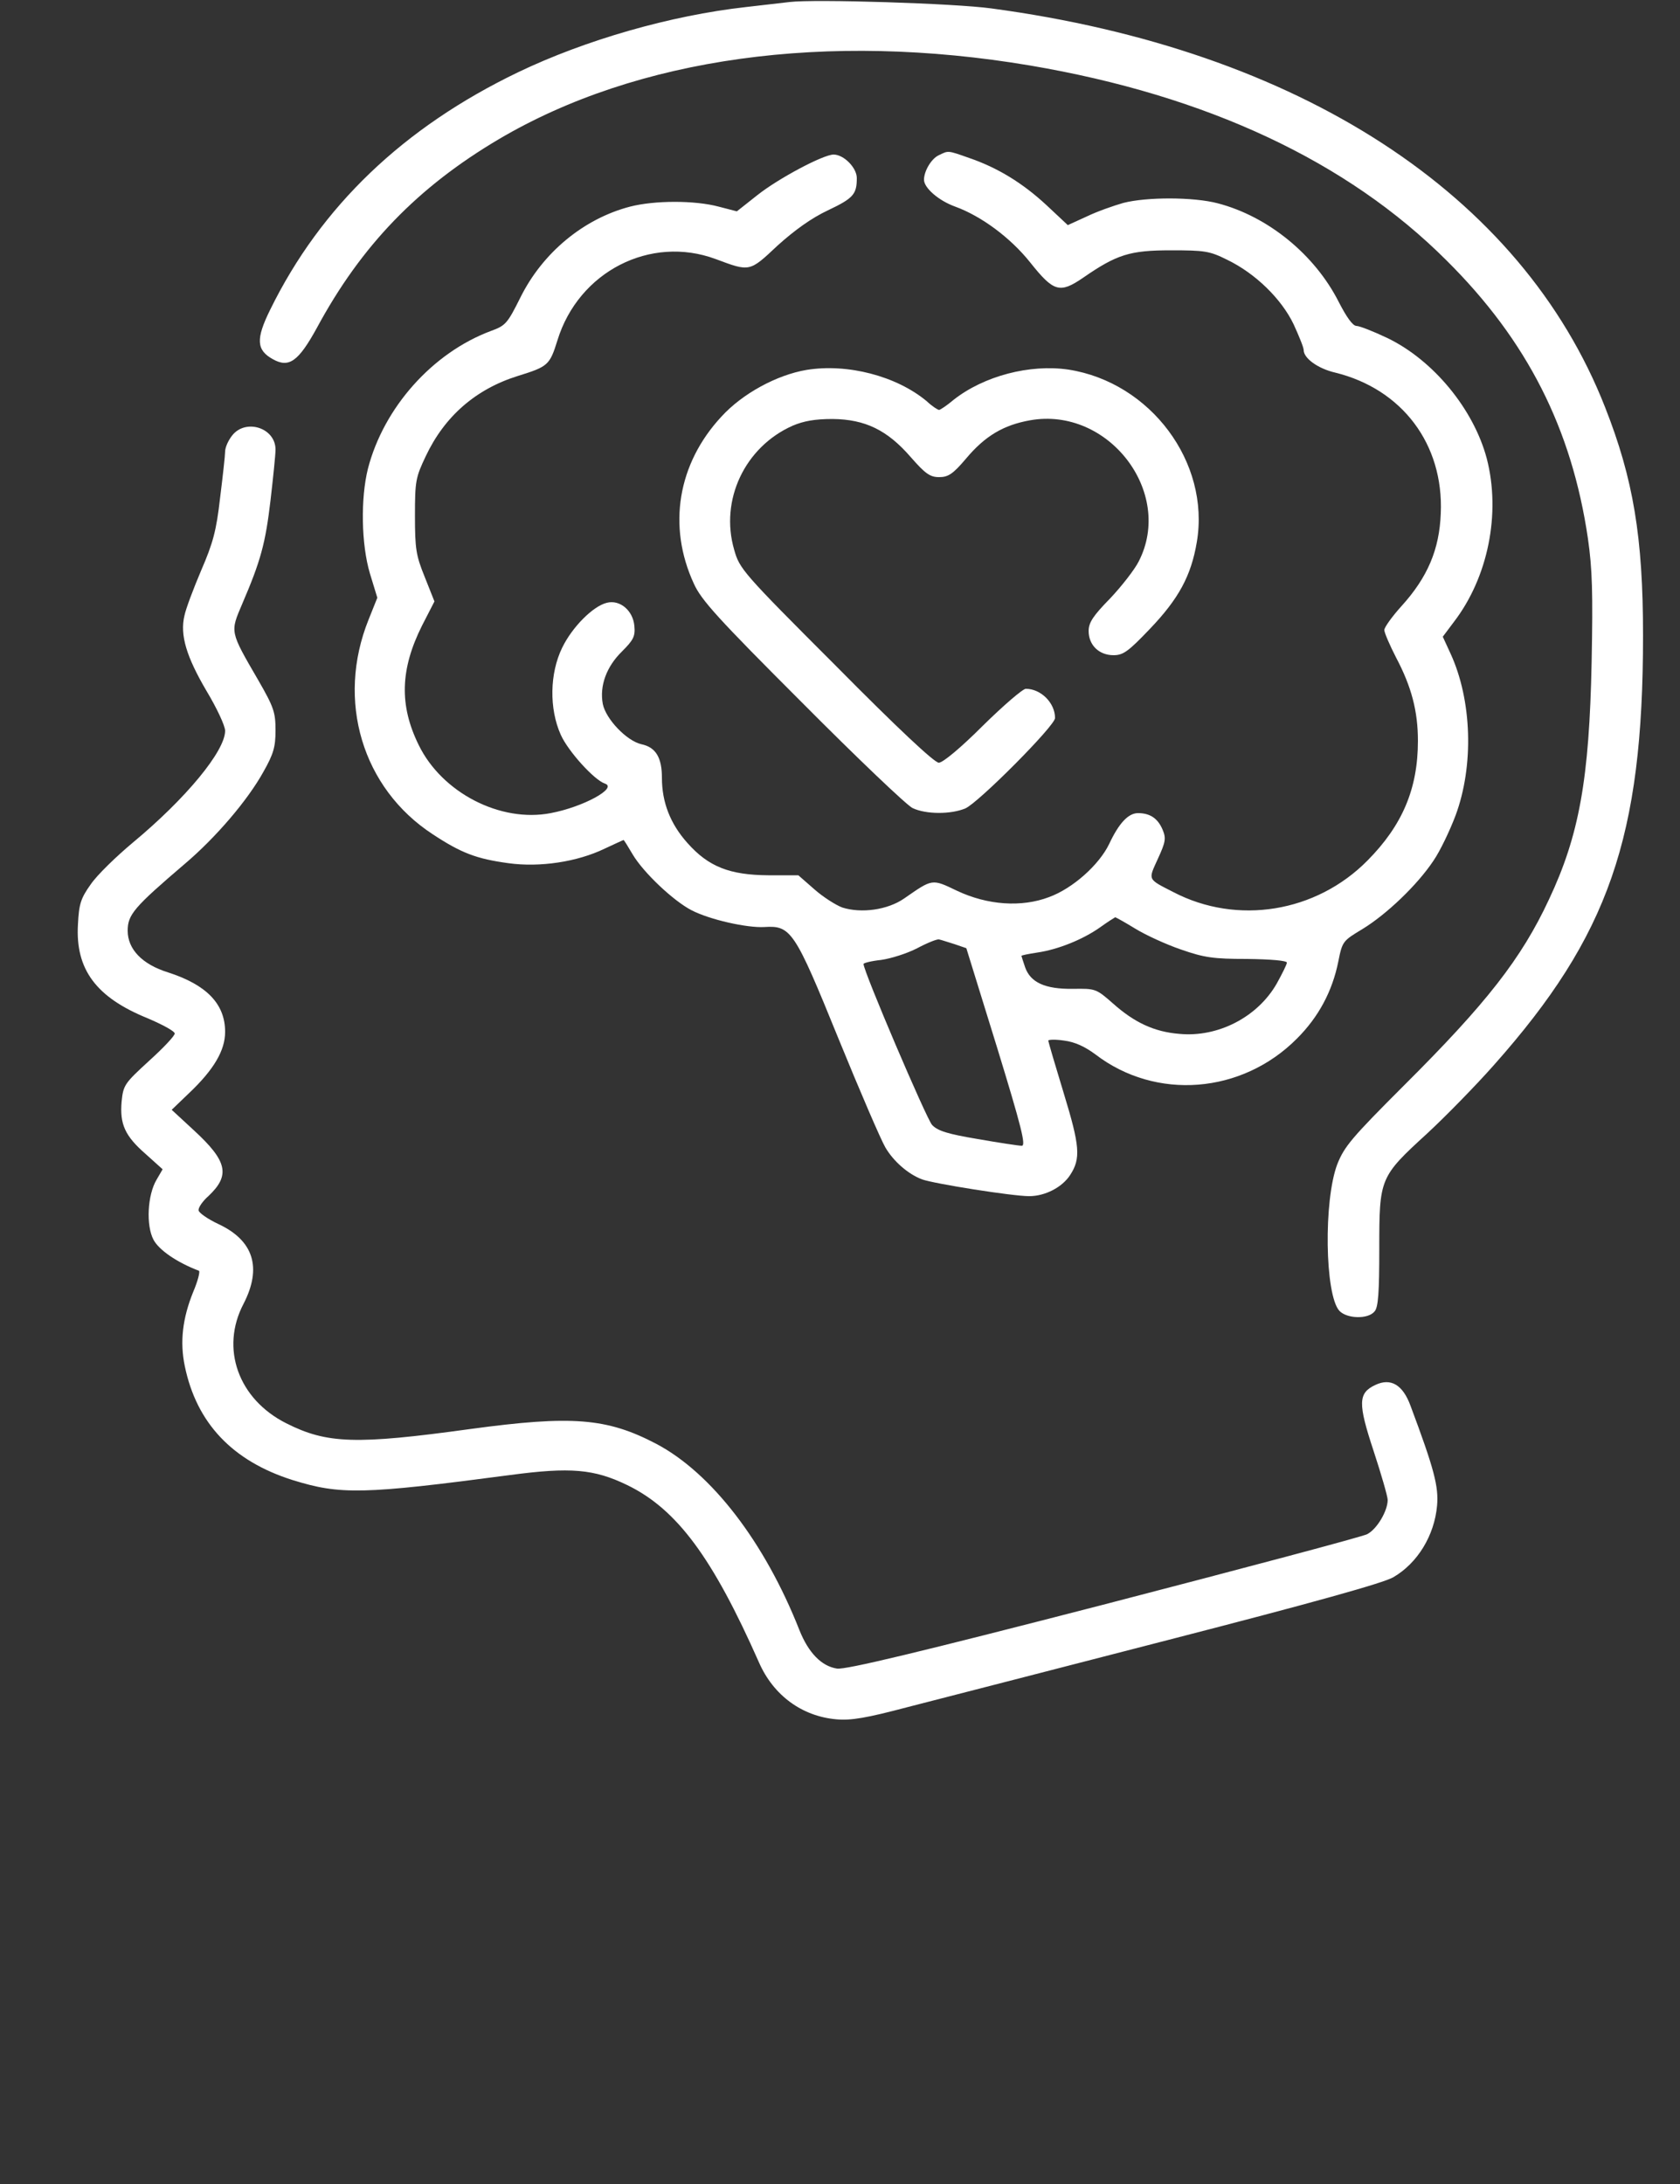
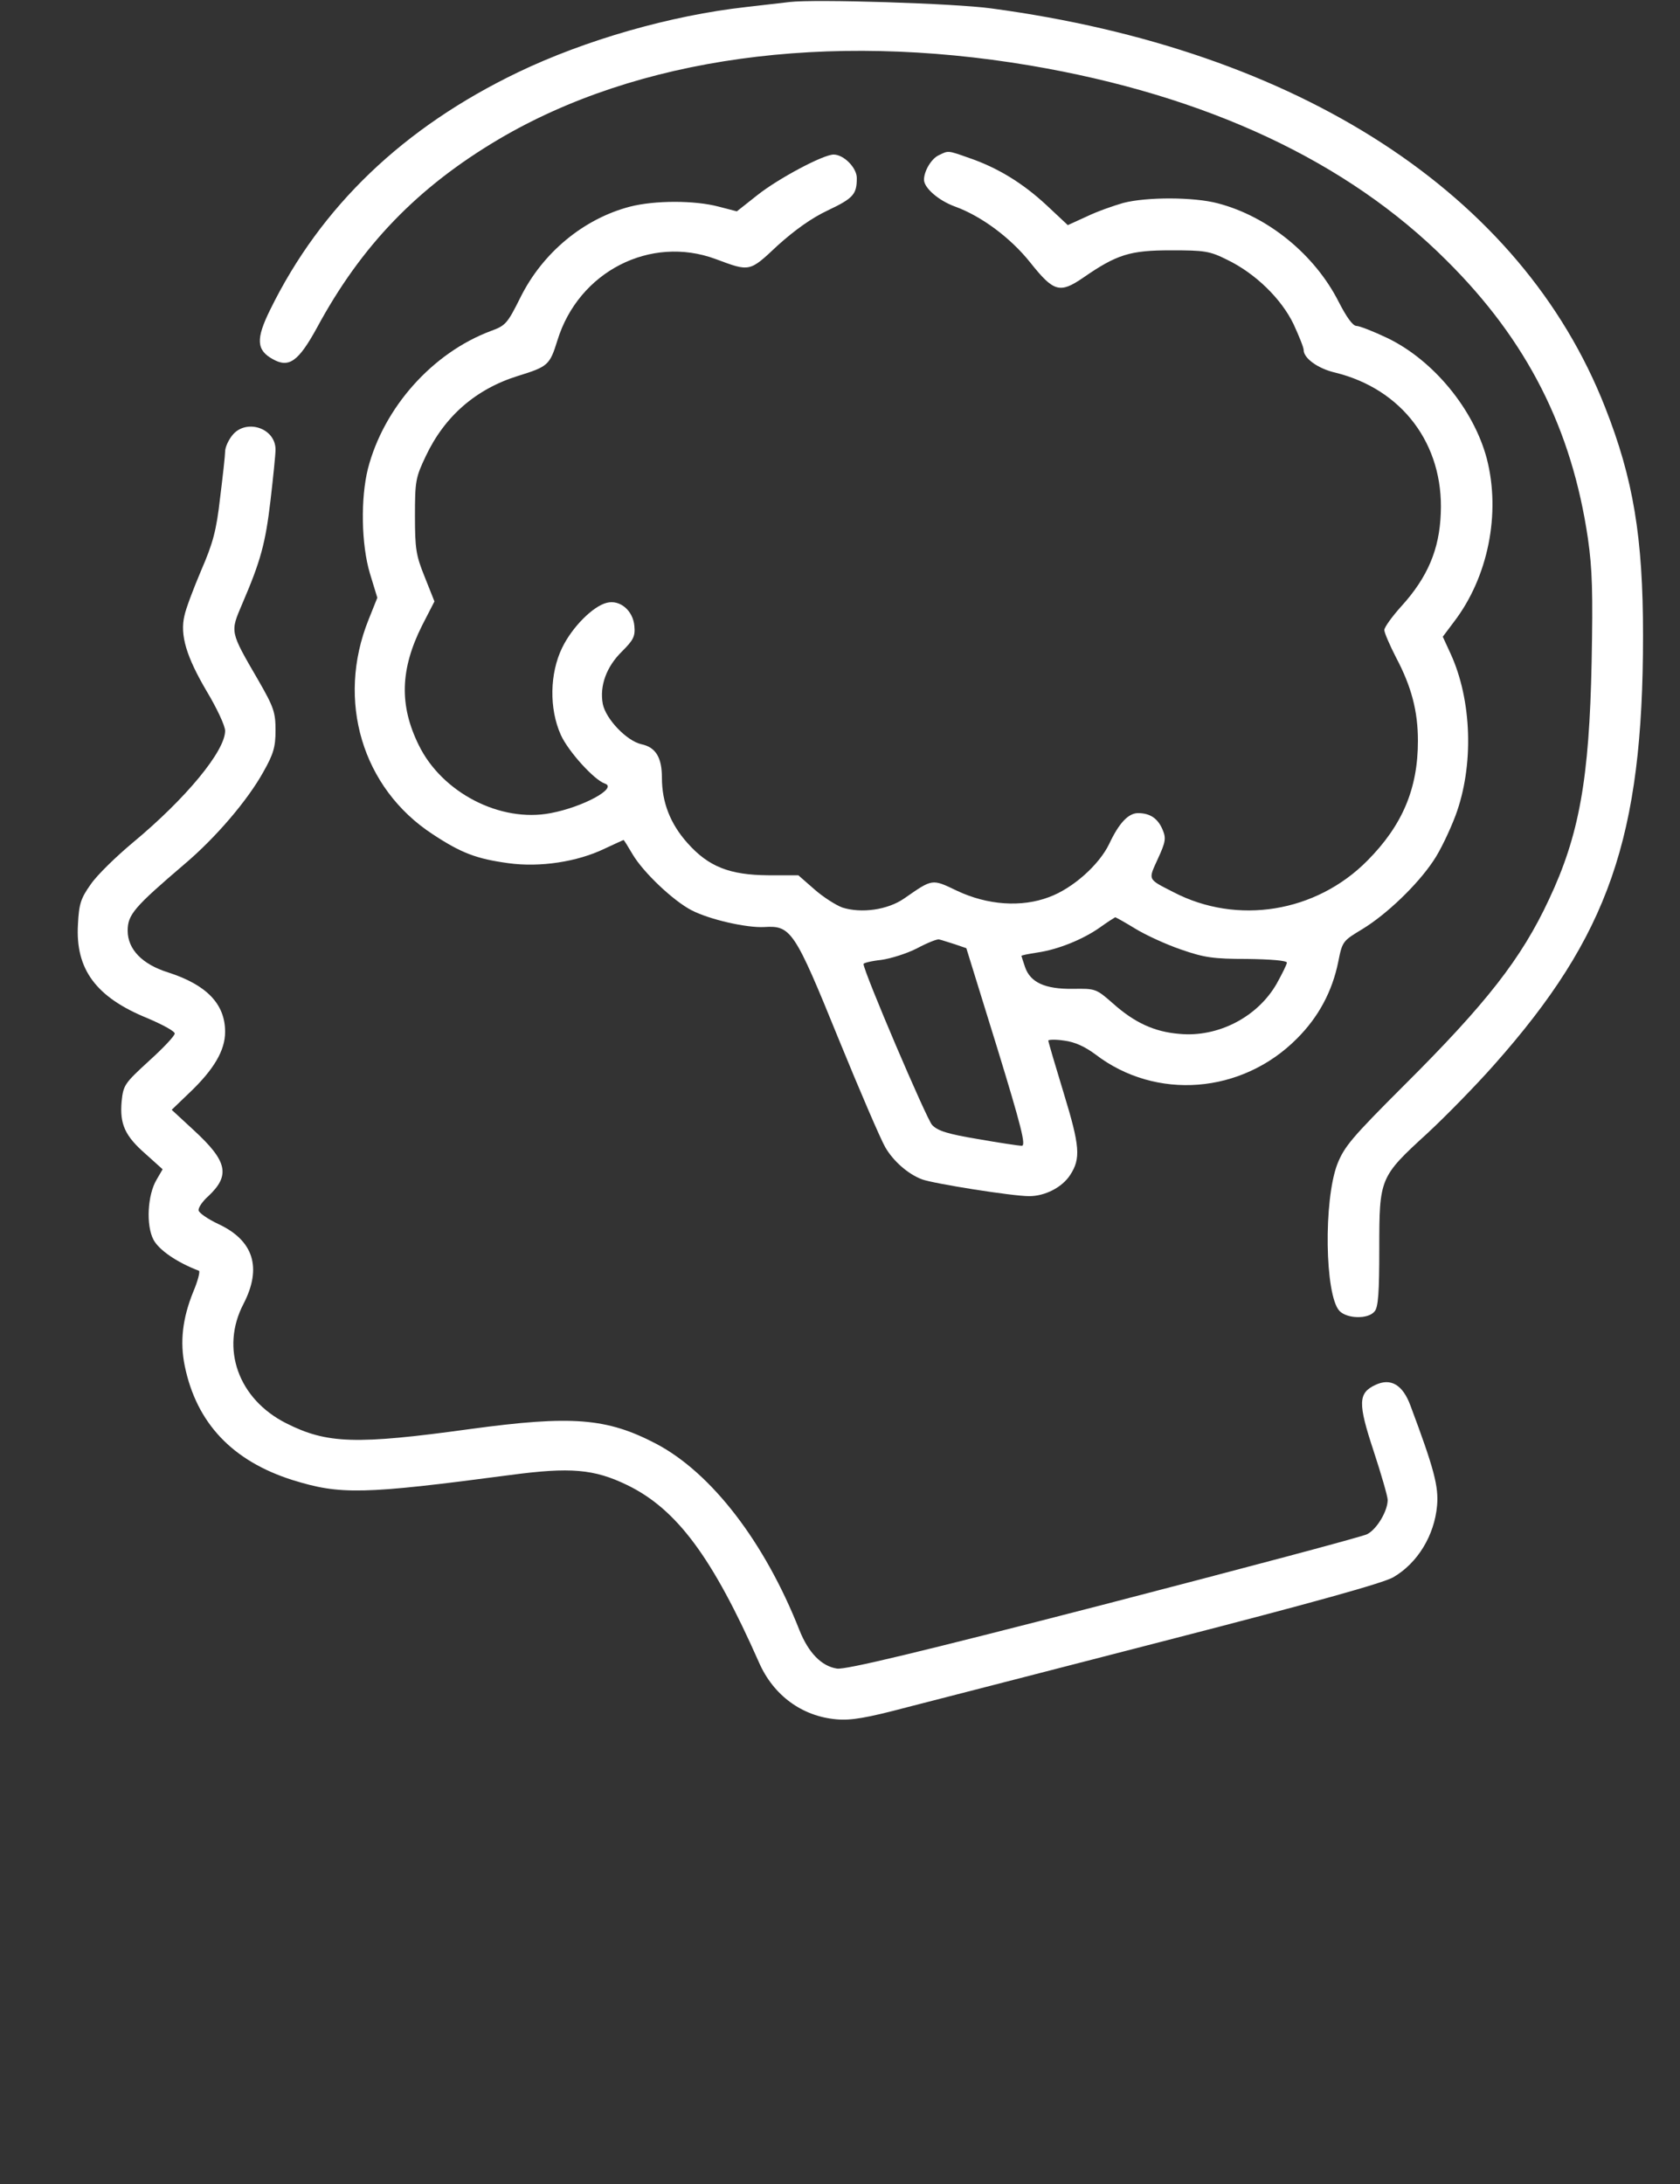
<svg xmlns="http://www.w3.org/2000/svg" version="1.0" width="500" height="650" viewBox="0 0 500 650" preserveAspectRatio="xMidYMid meet">
  <rect x="0" y="0" width="500" height="650" fill="#333333" stroke="none" />
  <g transform="translate(0,512) scale(0.1,-0.1)" fill="#fff" stroke="none">
    <path d="M2350 5114 c-19 -2 -78 -9 -130 -15 -224 -25 -478 -98 -678 -194 -341 -164 -587 -399 -738 -707 -43 -87 -41 -120 8 -147 48 -27 76 -7 131 93 132 245 300 419 542 562 412 243 976 321 1581 219 525 -89 944 -285 1239 -580 240 -238 373 -501 421 -828 13 -91 15 -161 11 -367 -7 -349 -37 -516 -127 -707 -82 -176 -186 -309 -431 -553 -156 -156 -178 -182 -199 -235 -41 -108 -37 -388 6 -436 22 -24 86 -26 105 -2 11 12 14 57 14 187 0 210 1 213 143 343 55 51 144 142 198 203 342 385 444 678 444 1279 0 292 -29 466 -113 679 -249 635 -910 1064 -1827 1187 -109 15 -525 28 -600 19z" />
    <path d="M2794 4658 c-22 -10 -44 -47 -44 -73 0 -24 43 -62 93 -80 77 -28 164 -92 223 -166 70 -88 88 -93 157 -46 101 70 140 82 262 82 100 0 115 -2 167 -28 85 -41 162 -117 198 -192 16 -35 30 -69 30 -77 0 -24 42 -55 94 -67 199 -49 323 -213 314 -419 -4 -107 -39 -190 -117 -276 -28 -31 -51 -63 -51 -71 0 -8 16 -45 35 -82 46 -87 65 -160 65 -248 0 -142 -46 -251 -150 -356 -153 -155 -388 -193 -578 -94 -78 40 -75 35 -46 99 23 50 25 61 14 87 -14 33 -37 49 -73 49 -29 0 -57 -30 -86 -92 -30 -62 -108 -132 -179 -158 -82 -31 -183 -24 -274 19 -75 36 -72 36 -157 -23 -49 -34 -127 -45 -184 -27 -19 7 -57 31 -83 54 l-48 42 -90 0 c-114 1 -177 25 -240 96 -51 57 -76 121 -76 194 0 60 -18 91 -61 100 -44 10 -106 75 -115 120 -10 54 11 111 57 156 34 34 40 45 37 76 -4 46 -43 79 -82 69 -41 -10 -103 -72 -133 -134 -37 -76 -39 -181 -4 -259 22 -49 99 -134 131 -145 40 -13 -65 -70 -161 -88 -150 -29 -324 61 -393 203 -58 118 -55 225 10 355 l37 72 -29 73 c-26 64 -29 84 -29 182 0 103 2 114 32 177 56 119 149 200 274 239 90 28 95 32 118 106 63 205 277 314 471 242 102 -38 100 -39 184 40 51 46 101 82 150 105 76 36 86 48 86 96 0 31 -39 70 -69 70 -31 0 -164 -71 -226 -120 l-62 -49 -54 14 c-71 19 -190 19 -264 0 -138 -36 -260 -137 -326 -270 -39 -78 -44 -84 -88 -100 -174 -65 -319 -228 -366 -410 -22 -88 -20 -225 6 -312 l22 -72 -26 -65 c-97 -241 -19 -502 191 -639 85 -56 130 -73 225 -86 94 -13 205 4 286 43 30 14 56 26 57 26 1 0 13 -19 27 -43 32 -54 121 -138 175 -166 54 -28 165 -53 217 -50 79 5 90 -11 220 -331 64 -157 127 -303 140 -325 24 -41 67 -79 109 -95 36 -13 269 -50 319 -50 47 0 98 26 122 63 32 49 29 86 -19 243 -25 82 -46 153 -46 157 0 3 21 4 47 0 32 -4 62 -18 93 -41 180 -138 436 -118 600 47 64 64 105 140 123 229 12 61 14 62 72 97 72 44 163 131 211 203 20 29 49 90 66 135 55 148 49 343 -15 482 l-23 50 33 44 c102 133 140 323 98 486 -39 147 -159 293 -296 359 -42 20 -83 36 -92 36 -11 0 -30 27 -53 72 -71 140 -210 254 -360 293 -72 19 -212 19 -281 1 -28 -8 -77 -25 -108 -40 l-57 -26 -63 59 c-71 66 -146 112 -231 141 -65 23 -61 22 -90 8z m585 -2302 c31 -19 92 -47 136 -62 69 -24 96 -28 197 -28 72 -1 118 -5 118 -11 0 -5 -14 -33 -30 -62 -57 -100 -175 -161 -290 -150 -75 6 -134 34 -197 90 -51 45 -53 45 -120 44 -83 -1 -126 19 -142 64 -6 18 -11 33 -11 34 0 2 21 6 47 10 62 9 136 39 187 75 22 16 43 29 45 30 2 0 29 -15 60 -34z m-538 -46 l35 -12 91 -294 c73 -238 87 -294 74 -294 -9 0 -68 9 -131 20 -89 15 -119 24 -136 42 -17 19 -204 457 -204 479 0 3 23 9 52 12 29 4 77 19 108 35 30 16 60 28 65 26 6 -1 26 -8 46 -14z" />
-     <path d="M2400 4019 c-88 -15 -190 -70 -253 -139 -130 -140 -161 -326 -82 -497 22 -49 71 -103 323 -355 163 -164 311 -305 328 -313 40 -19 114 -19 157 -1 39 17 267 246 267 269 0 45 -42 87 -87 87 -9 0 -66 -49 -128 -110 -66 -66 -119 -110 -131 -110 -13 0 -123 103 -306 288 -279 279 -287 289 -303 346 -43 148 32 306 174 369 33 14 66 20 119 20 97 -1 163 -33 233 -114 43 -49 57 -59 84 -59 27 0 41 9 80 55 57 68 112 100 190 114 233 42 430 -214 324 -420 -12 -24 -51 -74 -85 -110 -51 -52 -64 -72 -64 -97 0 -42 31 -72 74 -72 29 0 44 11 108 78 86 90 123 158 140 259 40 237 -138 475 -382 513 -115 17 -252 -19 -342 -90 -20 -17 -40 -30 -43 -30 -4 0 -21 11 -37 26 -90 75 -236 113 -358 93z" />
    <path d="M691 3824 c-12 -15 -21 -36 -21 -48 0 -11 -7 -74 -15 -138 -11 -97 -21 -134 -56 -215 -23 -54 -46 -115 -50 -135 -14 -58 6 -123 66 -225 30 -50 55 -103 55 -118 0 -60 -116 -201 -275 -333 -49 -41 -106 -96 -125 -124 -30 -42 -35 -59 -38 -119 -8 -134 54 -217 206 -279 45 -19 82 -39 82 -46 0 -7 -34 -43 -76 -81 -73 -67 -77 -72 -82 -121 -6 -68 10 -103 72 -157 l50 -45 -18 -31 c-27 -45 -32 -136 -9 -179 16 -30 69 -67 135 -92 4 -2 -3 -30 -17 -63 -32 -79 -40 -149 -25 -221 35 -169 141 -282 321 -339 142 -44 208 -43 647 15 180 24 250 18 349 -30 148 -72 254 -216 392 -528 43 -98 128 -160 230 -169 44 -4 90 4 211 36 85 22 436 112 780 201 423 109 639 169 667 186 72 42 122 124 130 213 5 57 -9 110 -79 297 -23 63 -59 84 -105 62 -51 -24 -52 -54 -5 -196 23 -70 42 -136 42 -146 0 -33 -32 -87 -61 -102 -16 -8 -370 -102 -786 -210 -550 -142 -767 -194 -792 -190 -46 7 -85 47 -112 115 -103 261 -261 467 -426 554 -147 77 -251 85 -553 44 -341 -47 -427 -44 -548 17 -143 72 -197 223 -127 356 55 107 30 188 -75 237 -32 15 -59 34 -59 41 -1 8 12 27 29 42 66 62 57 104 -43 196 l-66 61 51 49 c75 71 108 128 108 183 0 83 -55 140 -170 177 -77 24 -120 69 -120 124 0 48 19 70 170 199 92 78 187 189 234 274 30 53 36 74 36 123 0 54 -5 69 -51 149 -86 148 -84 143 -48 228 55 128 69 180 84 307 8 69 15 137 15 152 0 65 -89 93 -129 42z" />
  </g>
</svg>